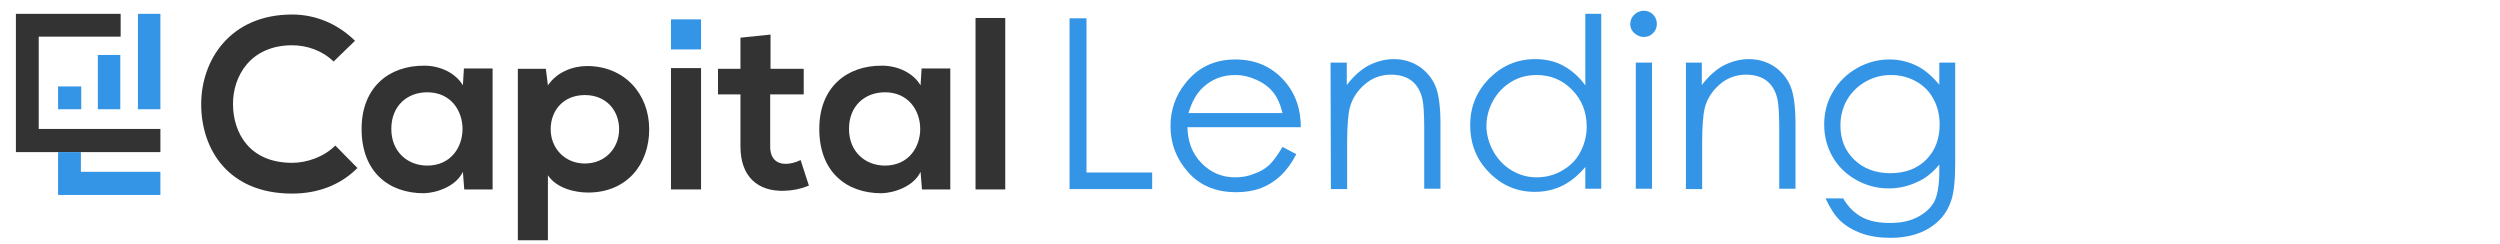
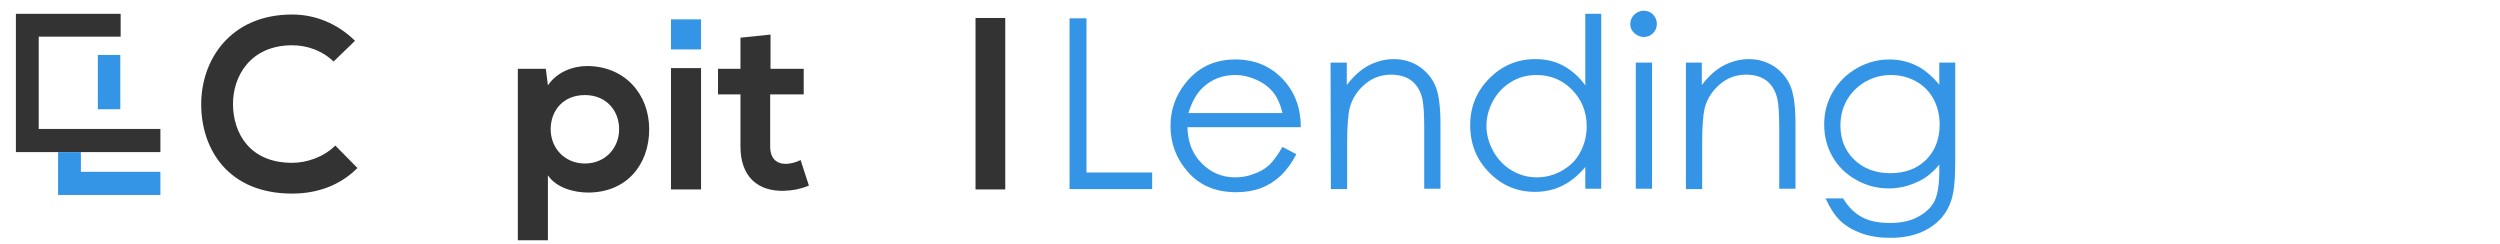
<svg xmlns="http://www.w3.org/2000/svg" version="1.1" id="Layer_1" x="0px" y="0px" viewBox="0 0 723.2 70.7" style="enable-background:new 0 0 723.2 70.7;" xml:space="preserve">
  <style type="text/css">
	.st0{fill:#333333;}
	.st1{fill:#3495E7;}
</style>
  <title>logo-h-l</title>
  <g>
    <path class="st0" d="M84.5,47.1c-12.3,0-17-8.6-17.1-16.8c-0.1-8.3,5.1-17.2,17.1-17.2c4.3,0,8.7,1.5,12,4.7l6.2-6   c-5.1-5-11.5-7.6-18.2-7.6c-17.9,0-26.4,13.2-26.3,26.2c0.1,12.9,7.9,25.6,26.3,25.6c7.2,0,13.8-2.3,18.9-7.4L97,42.1   C93.7,45.4,88.8,47.1,84.5,47.1z" />
-     <path class="st0" d="M133.9,24.7c-2-3.5-6.5-5.7-11.1-5.7c-10.2-0.1-18.2,6.2-18.2,18.3c0,12.3,7.7,18.6,18,18.6   c3.9-0.1,9.4-2.1,11.3-6.2l0.4,5.1h8.2v-35h-8.3L133.9,24.7z M123.6,47.9c-5.7,0-10.4-4-10.4-10.6c0-6.7,4.6-10.6,10.4-10.6   C137.2,26.7,137.2,47.9,123.6,47.9z" />
    <path class="st0" d="M169.8,19.1c-4,0-8.7,1.7-11.3,5.6l-0.6-4.8h-8.1v49.6h8.7V50.7c2.5,3.8,7.9,5,11.6,5   c11.2,0,17.7-8.1,17.7-18.3C187.8,27.1,180.6,19.1,169.8,19.1z M169.2,47.3c-5.9,0-9.9-4.5-9.9-9.9c0-5.5,3.7-9.9,9.9-9.9   c6.2,0,9.9,4.5,9.9,9.9C179.1,42.8,175.1,47.3,169.2,47.3z" />
    <rect x="194.1" y="19.7" class="st0" width="8.7" height="35.1" />
    <path class="st0" d="M227.3,47.4c-2.7,0-4.5-1.6-4.5-5V27.3h9.7v-7.4h-9.6V10l-8.7,0.9v9h-6.5v7.4h6.5v15.1c0,8.7,5,13,12.6,12.8   c2.6-0.1,4.7-0.5,7.2-1.5l-2.4-7.4C230.2,47,228.6,47.4,227.3,47.4z" />
-     <path class="st0" d="M266.3,24.7c-2-3.5-6.5-5.7-11.1-5.7C245,18.9,237,25.2,237,37.3c0,12.3,7.7,18.6,18,18.6   c3.9-0.1,9.4-2.1,11.3-6.2l0.4,5.1h8.2v-35h-8.3L266.3,24.7z M256,47.9c-5.7,0-10.4-4-10.4-10.6c0-6.7,4.6-10.6,10.4-10.6   C269.6,26.7,269.6,47.9,256,47.9z" />
    <rect x="282.2" y="5.2" class="st0" width="8.6" height="49.6" />
    <g>
      <polygon class="st0" points="23.4,37.3 16.8,37.3 11.8,37.3 11.2,37.3 11.2,10.6 34.9,10.6 34.9,4 4.6,4 4.6,44 16.8,44 23.4,44     46.4,44 46.4,37.3 34.9,37.3   " />
-       <rect x="39.9" y="4" class="st1" width="6.5" height="27.6" />
      <rect x="28.3" y="15.9" class="st1" width="6.5" height="15.7" />
-       <rect x="16.8" y="25" class="st1" width="6.7" height="6.6" />
      <polygon class="st1" points="23.4,44 16.8,44 16.8,56.4 46.4,56.4 46.4,49.7 23.4,49.7   " />
    </g>
    <rect x="194.1" y="5.6" class="st1" width="8.7" height="8.7" />
    <g>
      <path class="st1" d="M309.4,5.3l4.9,0l0,44.6l19,0v4.8l-23.9,0L309.4,5.3z" />
      <path class="st1" d="M371,42.5l4,2.1c-1.3,2.5-2.8,4.6-4.5,6.2c-1.7,1.6-3.6,2.8-5.7,3.6c-2.1,0.8-4.5,1.2-7.2,1.2    c-6,0-10.6-2-14-5.9c-3.4-3.9-5-8.3-5-13.2c0-4.6,1.4-8.8,4.3-12.4c3.6-4.6,8.4-6.9,14.5-6.9c6.2,0,11.2,2.4,14.9,7.1    c2.6,3.3,4,7.5,4,12.5l-32.8,0c0.1,4.2,1.4,7.7,4.1,10.4c2.6,2.7,5.9,4.1,9.7,4.1c1.9,0,3.7-0.3,5.4-1c1.8-0.6,3.3-1.5,4.5-2.6    C368.3,46.6,369.6,44.9,371,42.5z M371,32.7c-0.6-2.5-1.5-4.5-2.7-6c-1.2-1.5-2.8-2.7-4.8-3.6c-2-0.9-4-1.4-6.2-1.4    c-3.6,0-6.7,1.2-9.2,3.5c-1.9,1.7-3.3,4.2-4.3,7.5L371,32.7z" />
      <path class="st1" d="M384.9,18.1h4.7v6.5c1.9-2.5,4-4.4,6.2-5.6c2.3-1.2,4.8-1.9,7.4-1.9c2.7,0,5.1,0.7,7.3,2.1    c2.1,1.4,3.7,3.3,4.7,5.6c1,2.3,1.5,6,1.5,11v18.8h-4.7V37.2c0-4.2-0.2-7-0.5-8.4c-0.5-2.4-1.6-4.2-3.1-5.4    c-1.5-1.2-3.6-1.8-6-1.8c-2.8,0-5.4,0.9-7.6,2.8c-2.2,1.9-3.7,4.2-4.4,7c-0.4,1.8-0.7,5.1-0.7,9.9v13.4h-4.7L384.9,18.1z" />
      <path class="st1" d="M463.2,4v50.6h-4.6v-6.3c-2,2.4-4.2,4.2-6.6,5.4c-2.4,1.2-5.1,1.8-8,1.8c-5.2,0-9.6-1.9-13.2-5.6    c-3.7-3.7-5.5-8.3-5.5-13.7c0-5.3,1.8-9.7,5.5-13.5c3.7-3.7,8.1-5.6,13.3-5.6c3,0,5.7,0.6,8.1,1.9s4.6,3.2,6.4,5.7V4L463.2,4z     M444.5,21.7c-2.6,0-5,0.6-7.2,1.9c-2.2,1.3-4,3.1-5.3,5.4c-1.3,2.3-2,4.8-2,7.4c0,2.6,0.7,5,2,7.4c1.3,2.3,3.1,4.2,5.3,5.5    c2.2,1.3,4.6,2,7.2,2c2.6,0,5-0.6,7.3-1.9c2.3-1.3,4.1-3,5.3-5.3c1.2-2.2,1.9-4.7,1.9-7.5c0-4.2-1.4-7.7-4.2-10.6    C452,23.1,448.5,21.7,444.5,21.7z" />
      <path class="st1" d="M475.5,3.1c1.1,0,2,0.4,2.7,1.1s1.1,1.7,1.1,2.7c0,1.1-0.4,2-1.1,2.7c-0.8,0.8-1.7,1.1-2.7,1.1    c-1,0-1.9-0.4-2.7-1.1C472,8.9,471.6,8,471.6,7c0-1.1,0.4-2,1.1-2.7S474.4,3.1,475.5,3.1z M473.2,18.1l4.7,0v36.5l-4.7,0    L473.2,18.1z" />
      <path class="st1" d="M487.6,18.1h4.7l0,6.5c1.9-2.5,4-4.4,6.2-5.6c2.3-1.2,4.8-1.9,7.4-1.9c2.7,0,5.1,0.7,7.3,2.1    c2.1,1.4,3.7,3.3,4.7,5.6c1,2.3,1.5,6,1.5,11v18.8h-4.7V37.2c0-4.2-0.2-7-0.5-8.4c-0.5-2.4-1.6-4.2-3.1-5.4    c-1.5-1.2-3.6-1.8-6-1.8c-2.8,0-5.4,0.9-7.6,2.8c-2.2,1.9-3.7,4.2-4.4,7c-0.4,1.8-0.7,5.1-0.7,9.9v13.4h-4.7V18.1z" />
      <path class="st1" d="M560.9,18.1h4.7l0,29.1c0,5.1-0.4,8.9-1.3,11.2c-1.2,3.4-3.4,5.9-6.4,7.7c-3,1.8-6.7,2.7-11,2.7    c-3.1,0-5.9-0.4-8.4-1.3c-2.5-0.9-4.5-2.1-6.1-3.6c-1.6-1.5-3-3.7-4.3-6.5h5.1c1.4,2.4,3.2,4.2,5.4,5.4c2.2,1.2,4.9,1.7,8.2,1.7    c3.2,0,5.9-0.6,8.1-1.8c2.2-1.2,3.8-2.7,4.7-4.5c0.9-1.8,1.4-4.7,1.4-8.7v-1.9c-1.8,2.2-3.9,4-6.5,5.1c-2.6,1.2-5.3,1.8-8.1,1.8    c-3.4,0-6.5-0.8-9.5-2.5c-3-1.7-5.2-3.9-6.8-6.7c-1.6-2.8-2.4-5.9-2.4-9.3c0-3.4,0.8-6.5,2.5-9.4c1.7-2.9,4-5.2,7-6.9    c3-1.7,6.1-2.5,9.4-2.5c2.7,0,5.3,0.6,7.6,1.7c2.4,1.1,4.6,3,6.8,5.6V18.1z M547.1,21.7c-2.7,0-5.1,0.6-7.4,1.9    c-2.3,1.3-4.1,3.1-5.4,5.3c-1.3,2.3-1.9,4.7-1.9,7.4c0,4,1.3,7.3,4,9.9c2.7,2.6,6.2,3.9,10.4,3.9c4.3,0,7.8-1.3,10.4-3.9    c2.6-2.6,3.9-6,3.9-10.2c0-2.7-0.6-5.2-1.8-7.4c-1.2-2.2-2.9-3.9-5.1-5.1C552,22.3,549.6,21.7,547.1,21.7z" />
    </g>
  </g>
</svg>